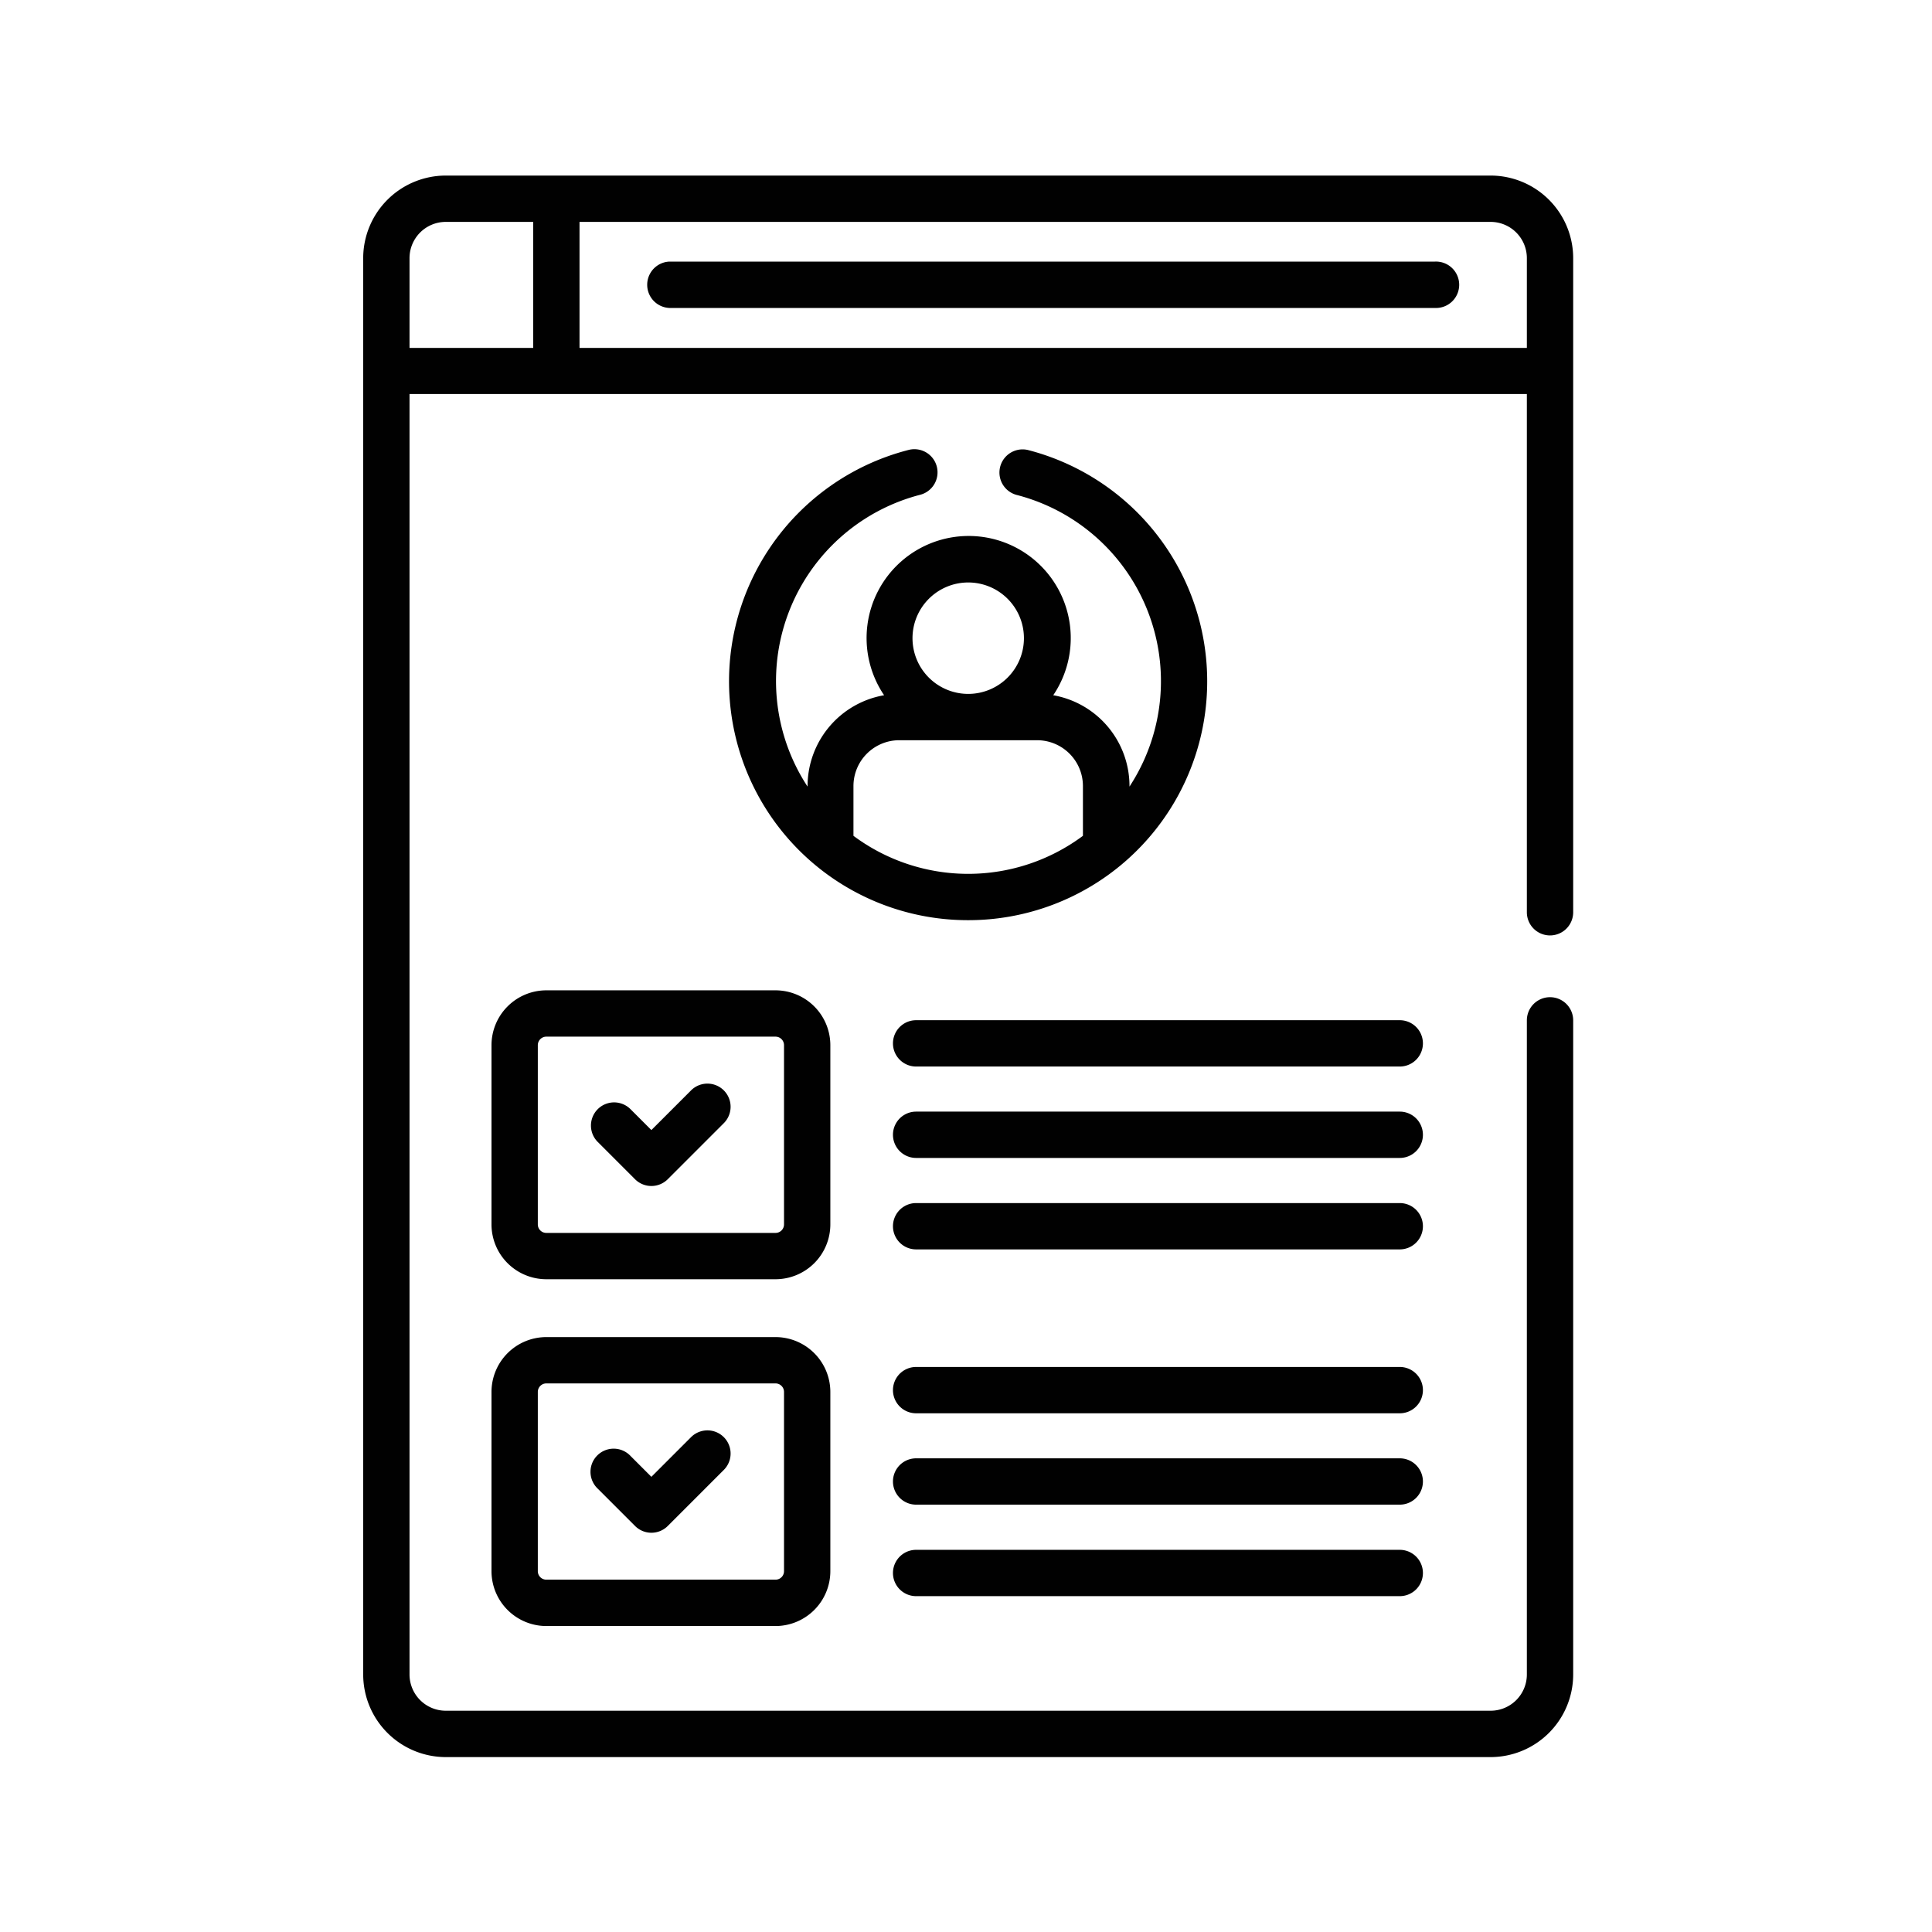
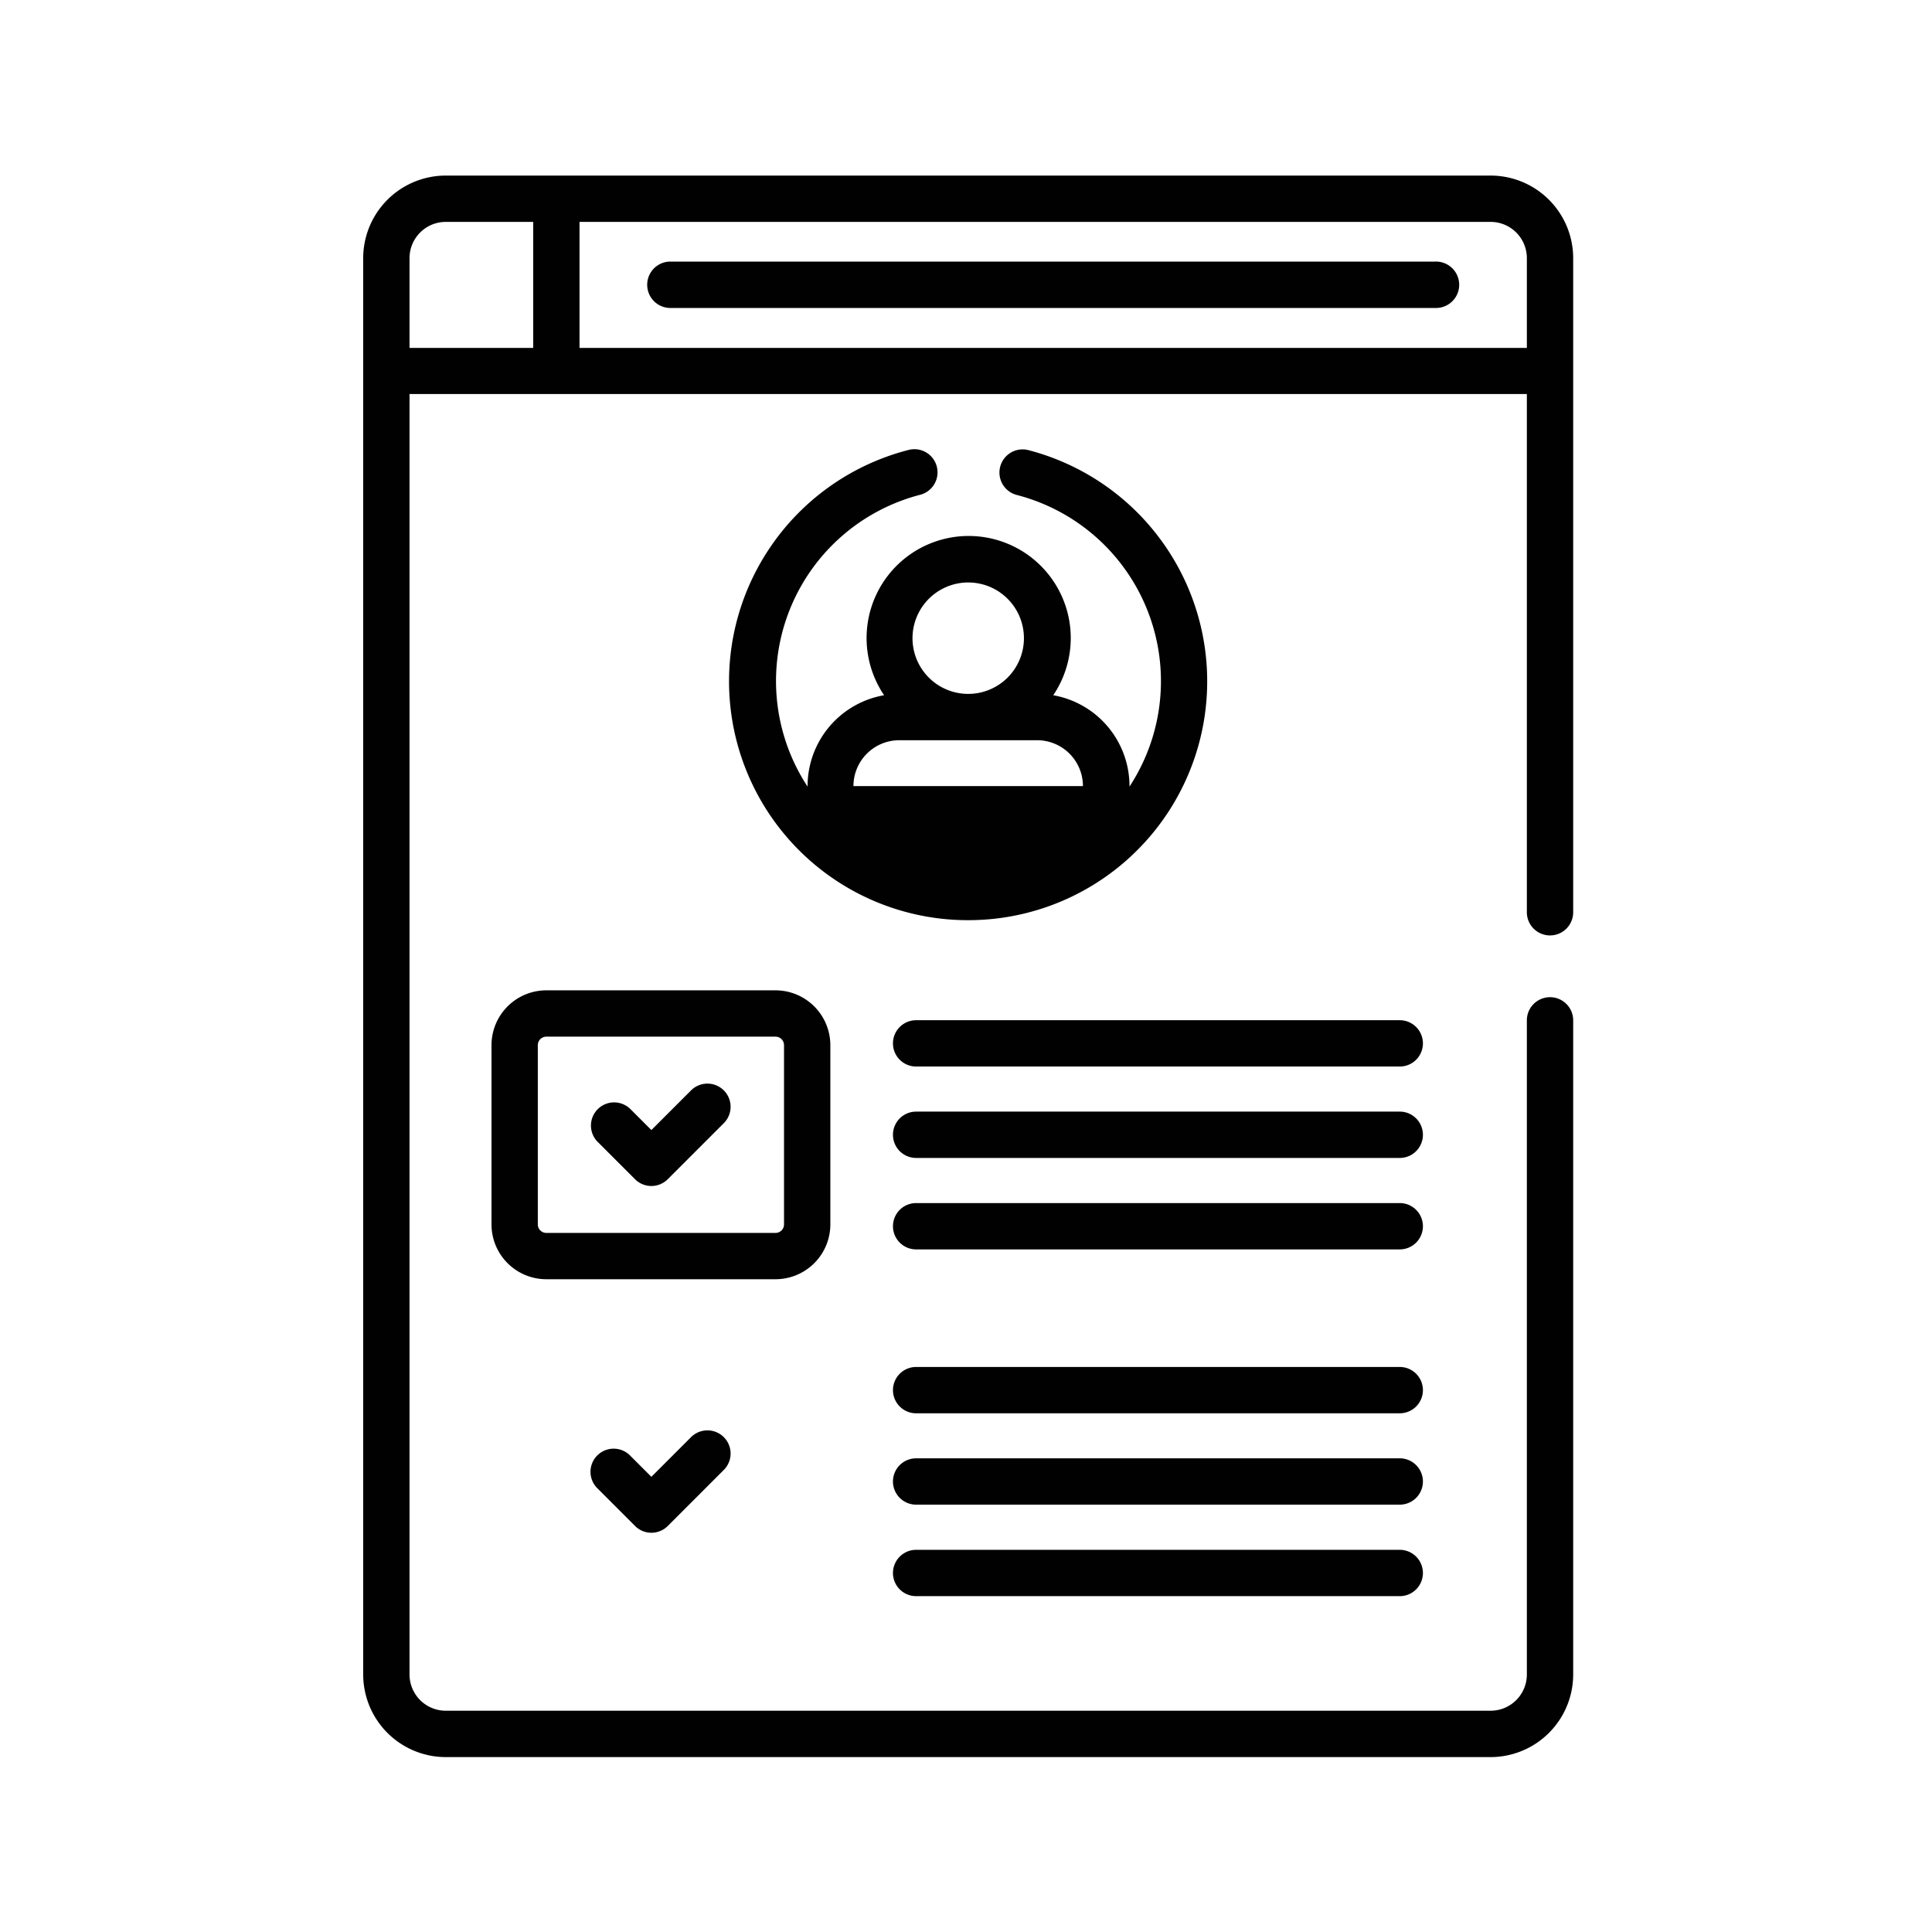
<svg xmlns="http://www.w3.org/2000/svg" viewBox="0 0 405.39 405.39">
  <defs>
    <style>.cls-1{fill:none;}.cls-2{fill:#010101;}</style>
  </defs>
  <g id="Layer_2" data-name="Layer 2">
    <g id="Layer_1-2" data-name="Layer 1">
      <rect class="cls-1" width="405.39" height="405.39" />
      <path class="cls-2" d="M301.09,54.89H140.45a4.87,4.87,0,0,0,0,9.73H301.09a4.87,4.87,0,1,0,0-9.73Z" />
      <path class="cls-2" d="M174.23,219.31a11.52,11.52,0,0,0-11.5-11.51h-48.1a11.52,11.52,0,0,0-11.5,11.51v37.61a11.51,11.51,0,0,0,11.5,11.5h48.1a11.51,11.51,0,0,0,11.5-11.5Zm-9.72,37.61a1.78,1.78,0,0,1-1.78,1.78h-48.1a1.78,1.78,0,0,1-1.78-1.78V219.31a1.79,1.79,0,0,1,1.78-1.79h48.1a1.79,1.79,0,0,1,1.78,1.79Z" />
-       <path class="cls-2" d="M162.73,280.56h-48.1a11.52,11.52,0,0,0-11.5,11.51v37.61a11.52,11.52,0,0,0,11.5,11.51h48.1a11.52,11.52,0,0,0,11.5-11.51V292.07A11.52,11.52,0,0,0,162.73,280.56Zm1.78,49.12a1.78,1.78,0,0,1-1.78,1.78h-48.1a1.78,1.78,0,0,1-1.78-1.78V292.07a1.79,1.79,0,0,1,1.78-1.79h48.1a1.79,1.79,0,0,1,1.78,1.79Z" />
      <path class="cls-2" d="M293.71,214.07H192.23a4.86,4.86,0,0,0,0,9.72H293.71a4.86,4.86,0,1,0,0-9.72Z" />
      <path class="cls-2" d="M293.71,233.25H192.23a4.86,4.86,0,0,0,0,9.72H293.71a4.86,4.86,0,0,0,0-9.72Z" />
      <path class="cls-2" d="M293.71,252.44H192.23a4.86,4.86,0,1,0,0,9.72H293.71a4.86,4.86,0,0,0,0-9.72Z" />
      <path class="cls-2" d="M293.71,286.83H192.23a4.86,4.86,0,1,0,0,9.72H293.71a4.86,4.86,0,0,0,0-9.72Z" />
      <path class="cls-2" d="M293.71,306H192.23a4.86,4.86,0,1,0,0,9.72H293.71a4.86,4.86,0,0,0,0-9.72Z" />
      <path class="cls-2" d="M293.71,325.2H192.23a4.86,4.86,0,1,0,0,9.72H293.71a4.86,4.86,0,0,0,0-9.72Z" />
      <path class="cls-2" d="M145,228.8l-8.32,8.32-4.38-4.38a4.86,4.86,0,0,0-6.88,6.87l7.82,7.82a4.86,4.86,0,0,0,6.88,0l11.76-11.76A4.86,4.86,0,0,0,145,228.8Z" />
      <path class="cls-2" d="M145,301.56l-8.32,8.32-4.38-4.38a4.86,4.86,0,1,0-6.87,6.87l7.82,7.82a4.85,4.85,0,0,0,6.87,0l11.76-11.76a4.86,4.86,0,0,0-6.88-6.87Z" />
-       <path class="cls-2" d="M203.16,193.08a50.12,50.12,0,0,0,12.55-98.65,4.86,4.86,0,0,0-2.43,9.41A40.36,40.36,0,0,1,237,165.05v-.11a19.36,19.36,0,0,0-16-19.06,21.42,21.42,0,1,0-35.49,0,19.38,19.38,0,0,0-16.06,19.06v.11A40.37,40.37,0,0,1,193,103.84a4.86,4.86,0,1,0-2.43-9.41,50.12,50.12,0,0,0,12.56,98.65Zm0-70.86a11.69,11.69,0,1,1-11.69,11.69A11.7,11.7,0,0,1,203.16,122.22Zm-24.08,42.72a9.62,9.62,0,0,1,9.62-9.62h28.91a9.62,9.62,0,0,1,9.62,9.62v10.44a40.31,40.31,0,0,1-48.15,0V164.94Z" />
+       <path class="cls-2" d="M203.16,193.08a50.12,50.12,0,0,0,12.55-98.65,4.86,4.86,0,0,0-2.43,9.41A40.36,40.36,0,0,1,237,165.05v-.11a19.36,19.36,0,0,0-16-19.06,21.42,21.42,0,1,0-35.49,0,19.38,19.38,0,0,0-16.06,19.06v.11A40.37,40.37,0,0,1,193,103.84a4.86,4.86,0,1,0-2.43-9.41,50.12,50.12,0,0,0,12.56,98.65Zm0-70.86a11.69,11.69,0,1,1-11.69,11.69A11.7,11.7,0,0,1,203.16,122.22Zm-24.08,42.72a9.62,9.62,0,0,1,9.62-9.62h28.91a9.62,9.62,0,0,1,9.62,9.62v10.44V164.94Z" />
      <path class="cls-2" d="M76.21,54.16v297.2a17.35,17.35,0,0,0,17.32,17.33H312.78a17.35,17.35,0,0,0,17.32-17.33V214.1a4.86,4.86,0,0,0-9.72,0V351.36a7.61,7.61,0,0,1-7.6,7.6H93.53a7.61,7.61,0,0,1-7.6-7.6V82.68H320.38V191.42a4.86,4.86,0,0,0,9.72,0V54.16a17.34,17.34,0,0,0-17.32-17.32H93.53A17.34,17.34,0,0,0,76.21,54.16Zm45.39-7.6H312.78a7.61,7.61,0,0,1,7.6,7.6V73H121.6ZM111.88,73H85.93V54.16a7.61,7.61,0,0,1,7.6-7.6h18.35Z" />
    </g>
  </g>
</svg>